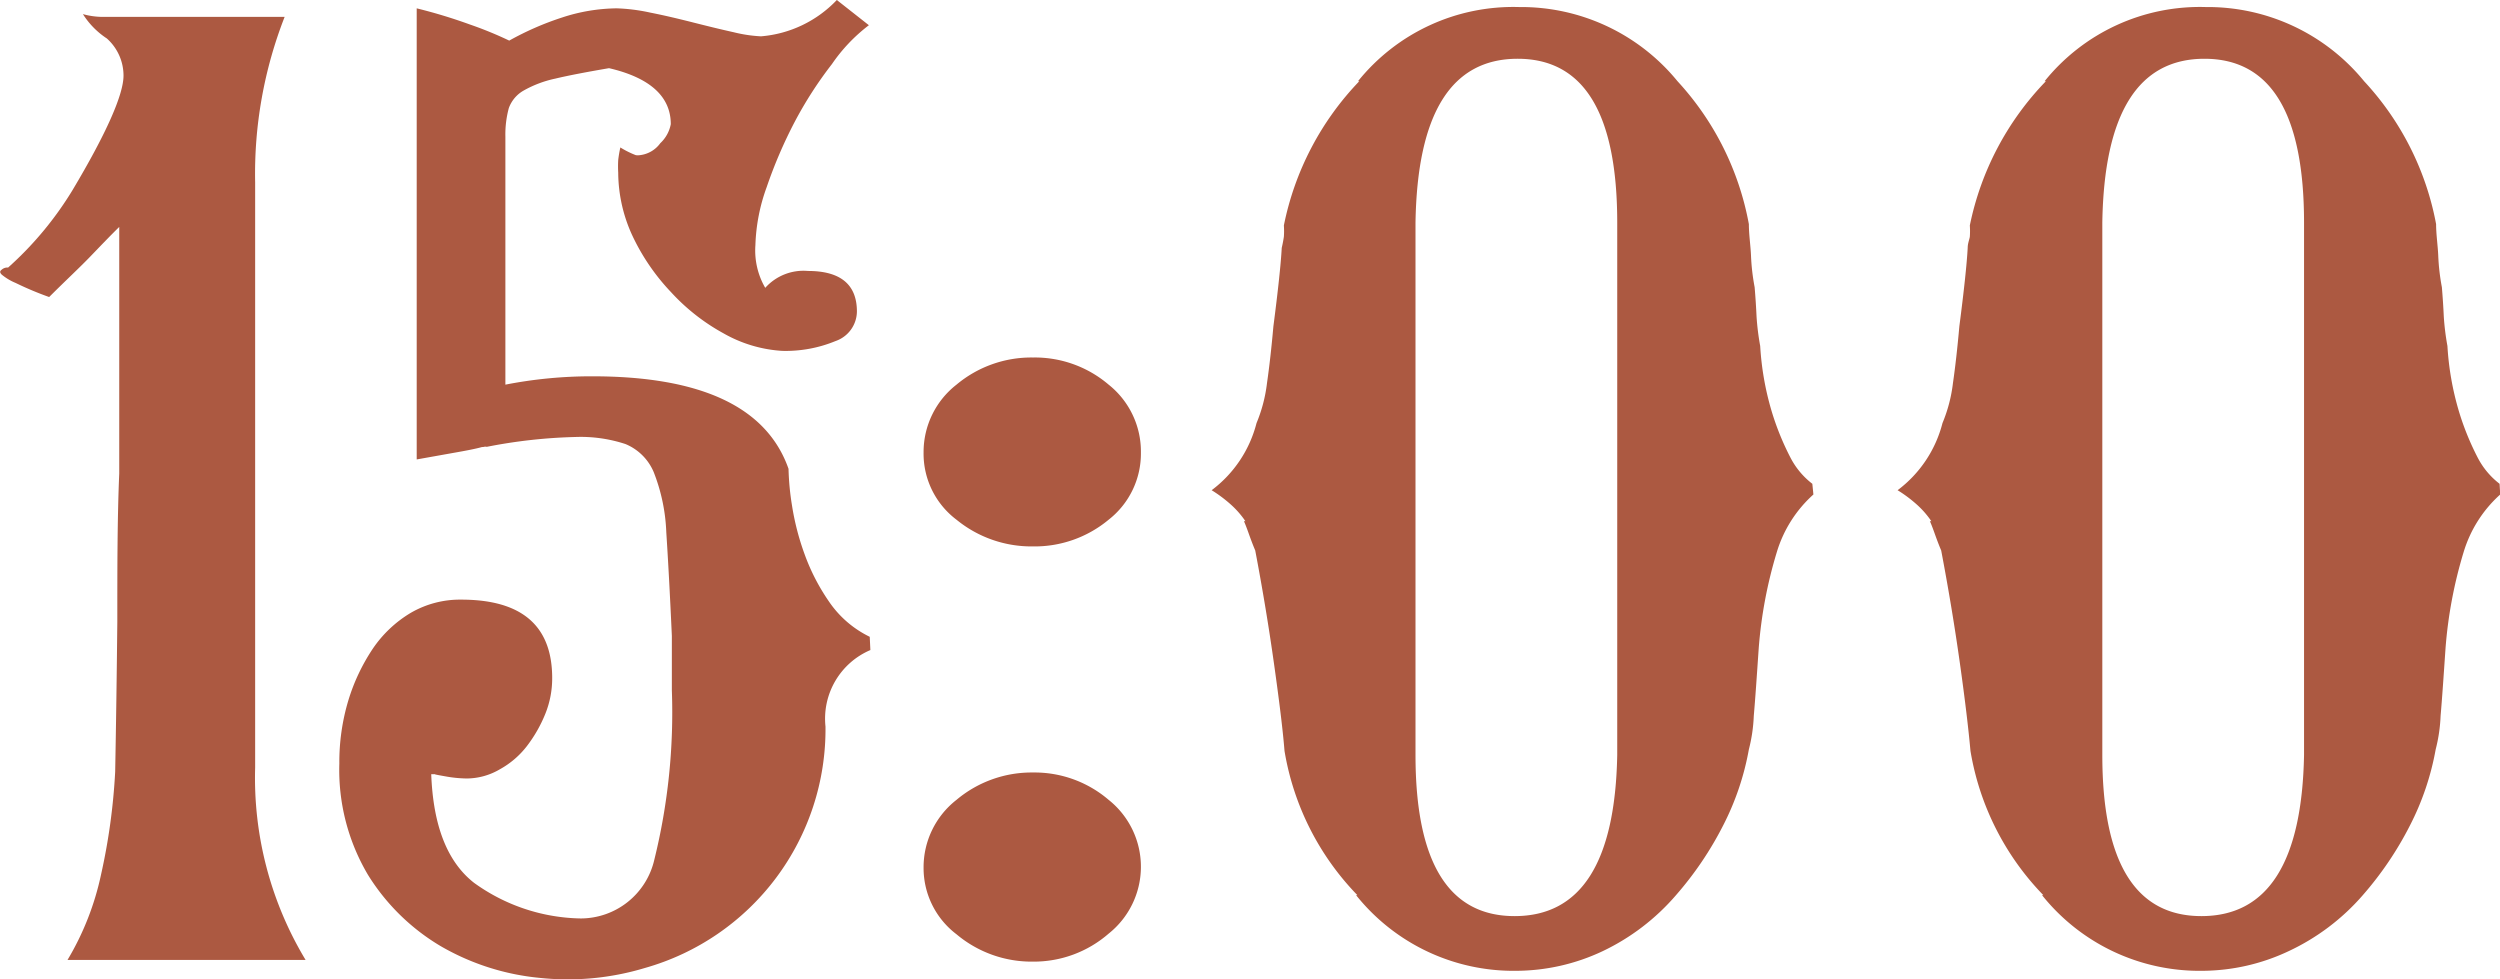
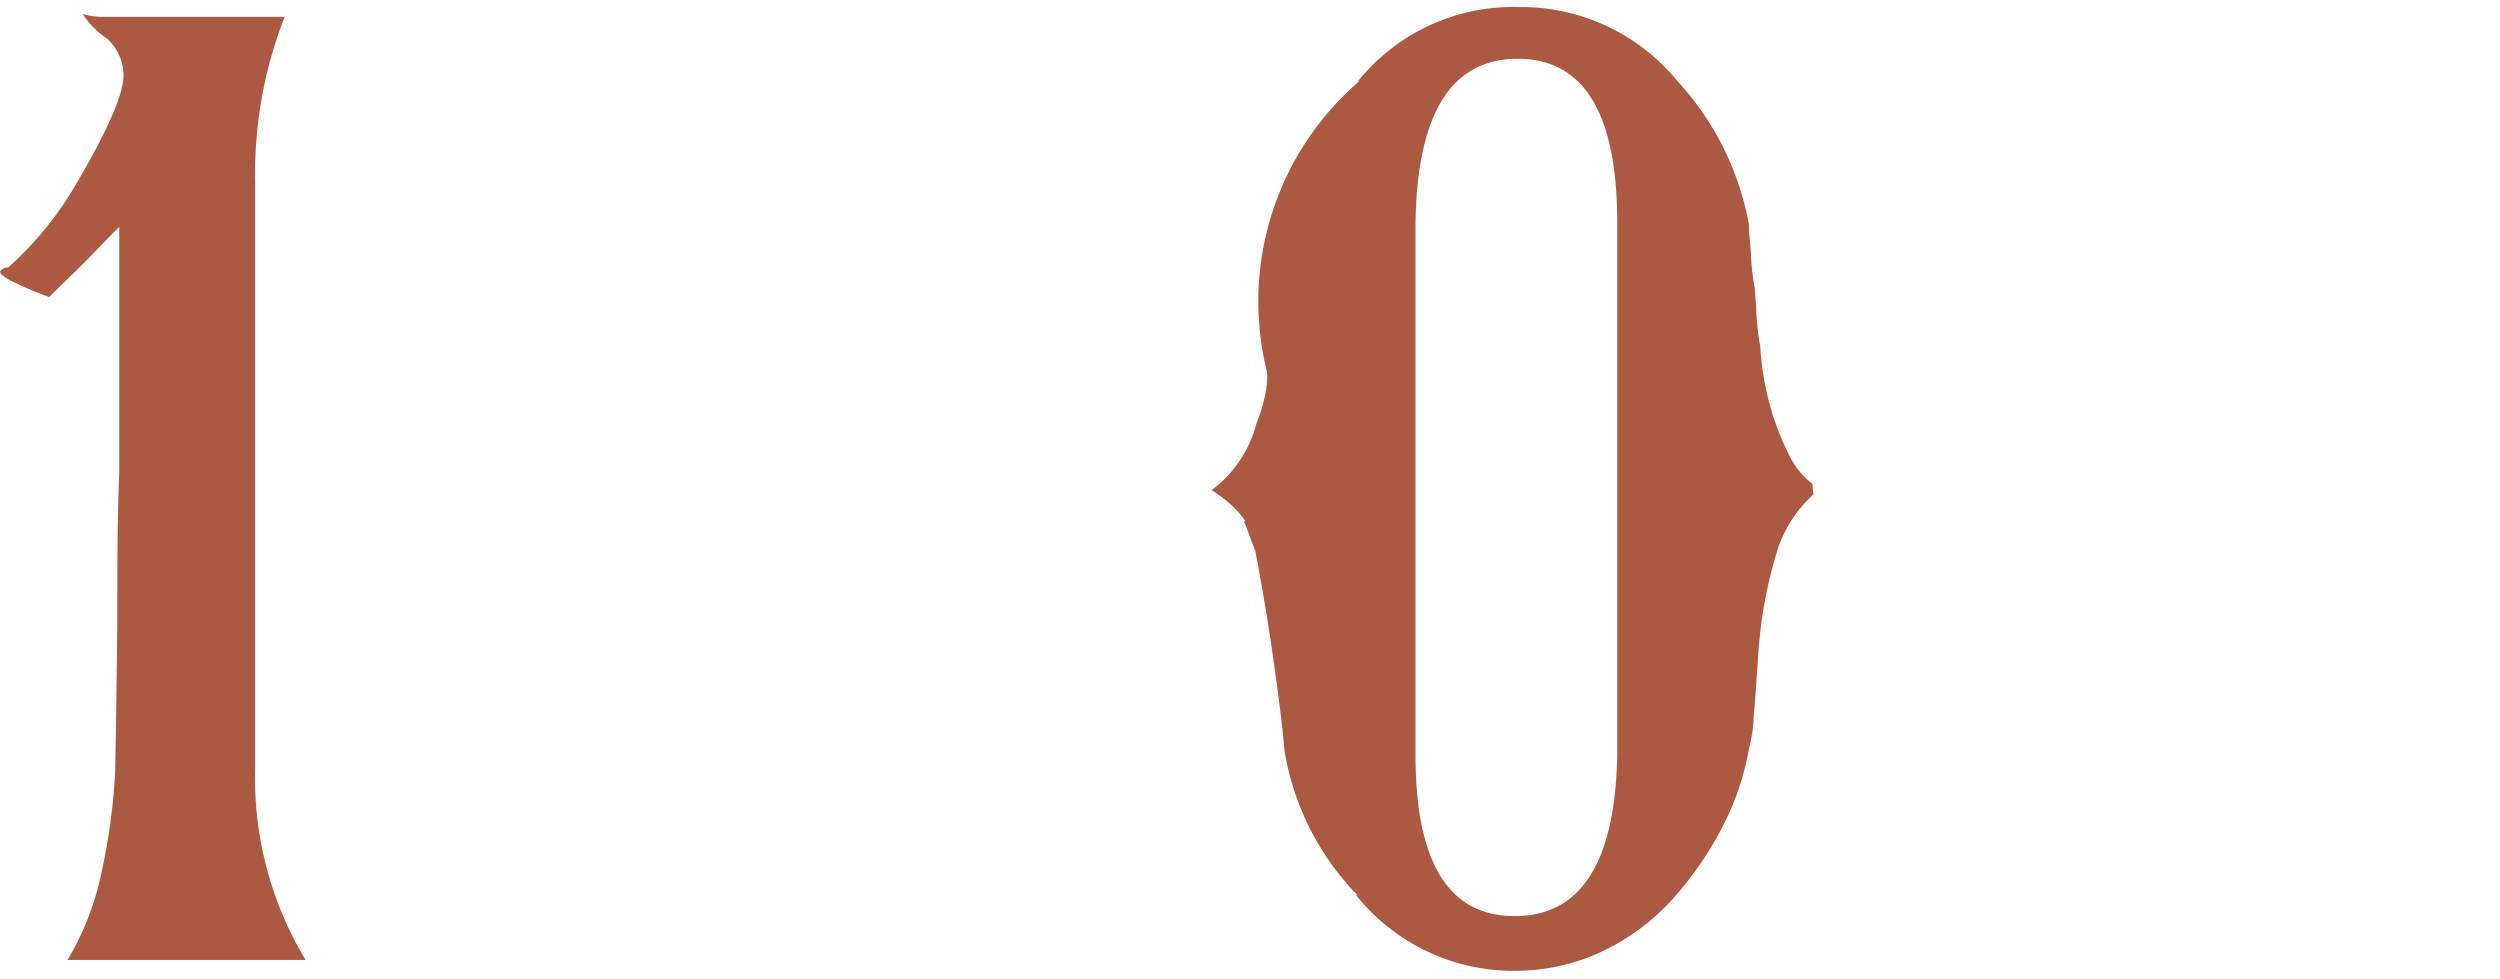
<svg xmlns="http://www.w3.org/2000/svg" viewBox="0 0 116.99 45.83">
  <defs>
    <style>.cls-1{fill:#ac5941;}</style>
  </defs>
  <g id="Слой_2" data-name="Слой 2">
    <g id="Слой_1-2" data-name="Слой 1">
      <path class="cls-1" d="M5.78,3.54A2.33,2.33,0,0,0,5,1.8,3.76,3.76,0,0,1,3.88.66a3.47,3.47,0,0,0,.88.13H6.11c.61,0,1.47,0,2.59,0s2.65,0,4.62,0a20.16,20.16,0,0,0-1.38,7.74V35.92a16.49,16.49,0,0,0,2.36,9H3.16a13.09,13.09,0,0,0,1.57-4,28.88,28.88,0,0,0,.66-4.81q.06-3.15.1-7c0-2.54,0-4.85.09-6.95V17.57c0-1,0-2.11,0-3.31s0-2.42,0-3.64c-.4.39-.84.85-1.35,1.38S3.05,13.15,2.3,13.9a15.26,15.26,0,0,1-1.57-.66,2.54,2.54,0,0,1-.65-.39c-.09-.09-.1-.16,0-.23a.4.4,0,0,1,.3-.1,16,16,0,0,0,3-3.6C5,6.21,5.78,4.41,5.78,3.54Z" />
-       <path class="cls-1" d="M40.73,30.42A3.49,3.49,0,0,0,38.63,34,11.61,11.61,0,0,1,30.17,45.3a12.45,12.45,0,0,1-4.92.46,11.37,11.37,0,0,1-4.62-1.48,10,10,0,0,1-3.41-3.34,9.63,9.63,0,0,1-1.34-5.21,10,10,0,0,1,.42-2.95,9.1,9.1,0,0,1,1.15-2.43,5.63,5.63,0,0,1,1.77-1.67,4.59,4.59,0,0,1,2.36-.62q4.26,0,4.26,3.67a4.42,4.42,0,0,1-.32,1.67,6.42,6.42,0,0,1-.86,1.51A4.09,4.09,0,0,1,23.39,36a3.08,3.08,0,0,1-1.55.43,5.94,5.94,0,0,1-1-.1c-.4-.07-.55-.1-.46-.1h-.2c.09,2.41.75,4.1,2,5.08a8.76,8.76,0,0,0,5,1.67,3.54,3.54,0,0,0,3.44-2.75,28.74,28.74,0,0,0,.82-7.93V29.76c-.09-2-.18-3.63-.26-4.85a8.55,8.55,0,0,0-.59-2.82,2.45,2.45,0,0,0-1.32-1.31,6.69,6.69,0,0,0-2.36-.33,24.25,24.25,0,0,0-4.13.46.31.31,0,0,0-.13,0,.22.22,0,0,1-.13,0h.07c-.31.09-.78.18-1.41.29l-1.68.3V.39a24.44,24.44,0,0,1,2.5.76,17.48,17.48,0,0,1,1.83.75A13.78,13.78,0,0,1,26.3.82,8.43,8.43,0,0,1,28.86.39a8.56,8.56,0,0,1,1.57.2c.66.13,1.33.29,2,.46s1.32.33,1.91.46a6.63,6.63,0,0,0,1.27.19A5.51,5.51,0,0,0,39.16,0l1.5,1.18A7.87,7.87,0,0,0,38.93,3,18.39,18.39,0,0,0,37.19,5.7a21.72,21.72,0,0,0-1.31,3.05,8.65,8.65,0,0,0-.53,2.72,3.49,3.49,0,0,0,.46,2,2.4,2.4,0,0,1,2-.79c1.53,0,2.29.64,2.29,1.9a1.48,1.48,0,0,1-1,1.38,6.12,6.12,0,0,1-2.49.46,6.3,6.3,0,0,1-2.75-.82,9.54,9.54,0,0,1-2.46-1.93A10,10,0,0,1,29.58,11a7.09,7.09,0,0,1-.65-2.92,5.41,5.41,0,0,1,0-.59,5.6,5.6,0,0,1,.1-.59,4.3,4.3,0,0,0,.72.36.63.63,0,0,0,.2,0,1.37,1.37,0,0,0,.95-.56,1.62,1.62,0,0,0,.49-.89c0-1.31-1-2.18-2.89-2.62-1.05.18-1.89.34-2.52.49a5.21,5.21,0,0,0-1.48.56,1.55,1.55,0,0,0-.69.82,4.75,4.75,0,0,0-.16,1.34V18a20.89,20.89,0,0,1,4.07-.39q7.66,0,9.18,4.33a12.37,12.37,0,0,0,.16,1.7,12.07,12.07,0,0,0,.59,2.29,9.62,9.62,0,0,0,1.15,2.23,4.88,4.88,0,0,0,1.9,1.64Z" />
-       <path class="cls-1" d="M53.39,21.17a3.93,3.93,0,0,1-1.51,3.15,5.41,5.41,0,0,1-3.54,1.25,5.54,5.54,0,0,1-3.58-1.25,3.87,3.87,0,0,1-1.54-3.15A4,4,0,0,1,44.76,18a5.45,5.45,0,0,1,3.58-1.27A5.32,5.32,0,0,1,51.88,18,4,4,0,0,1,53.39,21.17Zm0,19.41a4,4,0,0,1-1.51,3.11A5.33,5.33,0,0,1,48.34,45a5.46,5.46,0,0,1-3.58-1.28,3.89,3.89,0,0,1-1.54-3.11,4,4,0,0,1,1.54-3.18,5.46,5.46,0,0,1,3.58-1.28,5.33,5.33,0,0,1,3.54,1.28A4,4,0,0,1,53.39,40.58Z" />
-       <path class="cls-1" d="M84.86,23.14a5.91,5.91,0,0,0-1.71,2.69,20.86,20.86,0,0,0-.85,4.52c-.09,1.31-.16,2.36-.23,3.15a7.43,7.43,0,0,1-.23,1.57,12.66,12.66,0,0,1-1.21,3.57,15.89,15.89,0,0,1-2.2,3.25A10.45,10.45,0,0,1,75,44.51a9.55,9.55,0,0,1-4.07.92,9.43,9.43,0,0,1-7.47-3.54h.06a12.68,12.68,0,0,1-3.41-6.75c-.08-1-.25-2.36-.49-4.07s-.53-3.47-.88-5.31q-.14-.33-.3-.78c-.11-.31-.19-.51-.23-.59h.07a4.23,4.23,0,0,0-.66-.76,6.3,6.3,0,0,0-.92-.69,5.68,5.68,0,0,0,2.1-3.14,7,7,0,0,0,.49-1.87c.11-.76.21-1.65.3-2.66.22-1.7.35-2.92.39-3.67.05-.21.08-.39.1-.52a3.7,3.7,0,0,0,0-.53A13.6,13.6,0,0,1,63.61,3.8h-.06A9.33,9.33,0,0,1,71.09.33,9.45,9.45,0,0,1,78.5,3.8a13.43,13.43,0,0,1,3.34,6.69c0,.48.08,1,.1,1.47a10.15,10.15,0,0,0,.17,1.48q.06.72.09,1.38a11.9,11.9,0,0,0,.17,1.37,13.42,13.42,0,0,0,.52,3,12.62,12.62,0,0,0,.92,2.27,3.67,3.67,0,0,0,1,1.18ZM75.68,10.42q0-7.67-4.66-7.67t-4.78,7.67V35.33q0,7.55,4.65,7.54t4.79-7.54Z" />
-       <path class="cls-1" d="M117,23.14a5.91,5.91,0,0,0-1.71,2.69,20.86,20.86,0,0,0-.85,4.52c-.09,1.31-.16,2.36-.23,3.15a7.43,7.43,0,0,1-.23,1.57,12.66,12.66,0,0,1-1.21,3.57,15.89,15.89,0,0,1-2.2,3.25,10.45,10.45,0,0,1-3.47,2.62,9.55,9.55,0,0,1-4.07.92,9.43,9.43,0,0,1-7.47-3.54h.06a12.68,12.68,0,0,1-3.41-6.75c-.09-1-.25-2.36-.49-4.07s-.53-3.47-.88-5.31q-.14-.33-.3-.78c-.11-.31-.19-.51-.23-.59h.07a4.23,4.23,0,0,0-.66-.76,6.3,6.3,0,0,0-.92-.69,5.68,5.68,0,0,0,2.1-3.14,7,7,0,0,0,.49-1.87c.11-.76.21-1.65.3-2.66.22-1.7.35-2.92.39-3.67,0-.21.08-.39.1-.52a3.7,3.7,0,0,0,0-.53A13.6,13.6,0,0,1,95.74,3.8h-.06A9.33,9.33,0,0,1,103.22.33a9.45,9.45,0,0,1,7.41,3.47A13.43,13.43,0,0,1,114,10.49c0,.48.08,1,.1,1.47a10.15,10.15,0,0,0,.17,1.48q.06.72.09,1.38a11.9,11.9,0,0,0,.17,1.37,13.42,13.42,0,0,0,.52,3,12.62,12.62,0,0,0,.92,2.27,3.67,3.67,0,0,0,1,1.18Zm-9.18-12.72q0-7.67-4.66-7.67t-4.78,7.67V35.33q0,7.55,4.65,7.54t4.79-7.54Z" />
+       <path class="cls-1" d="M84.86,23.14a5.91,5.91,0,0,0-1.71,2.69,20.86,20.86,0,0,0-.85,4.52c-.09,1.31-.16,2.36-.23,3.15a7.43,7.43,0,0,1-.23,1.57,12.66,12.66,0,0,1-1.21,3.57,15.89,15.89,0,0,1-2.2,3.25A10.45,10.45,0,0,1,75,44.51a9.55,9.55,0,0,1-4.07.92,9.43,9.43,0,0,1-7.47-3.54h.06a12.68,12.68,0,0,1-3.41-6.75c-.08-1-.25-2.36-.49-4.07s-.53-3.47-.88-5.31q-.14-.33-.3-.78c-.11-.31-.19-.51-.23-.59h.07a4.23,4.23,0,0,0-.66-.76,6.3,6.3,0,0,0-.92-.69,5.68,5.68,0,0,0,2.1-3.14,7,7,0,0,0,.49-1.87a3.7,3.7,0,0,0,0-.53A13.6,13.6,0,0,1,63.61,3.8h-.06A9.33,9.33,0,0,1,71.09.33,9.45,9.45,0,0,1,78.5,3.8a13.43,13.43,0,0,1,3.34,6.69c0,.48.08,1,.1,1.47a10.15,10.15,0,0,0,.17,1.48q.06.72.09,1.38a11.9,11.9,0,0,0,.17,1.37,13.42,13.42,0,0,0,.52,3,12.62,12.62,0,0,0,.92,2.27,3.67,3.67,0,0,0,1,1.18ZM75.68,10.42q0-7.67-4.66-7.67t-4.78,7.67V35.33q0,7.55,4.65,7.54t4.79-7.54Z" />
    </g>
  </g>
</svg>